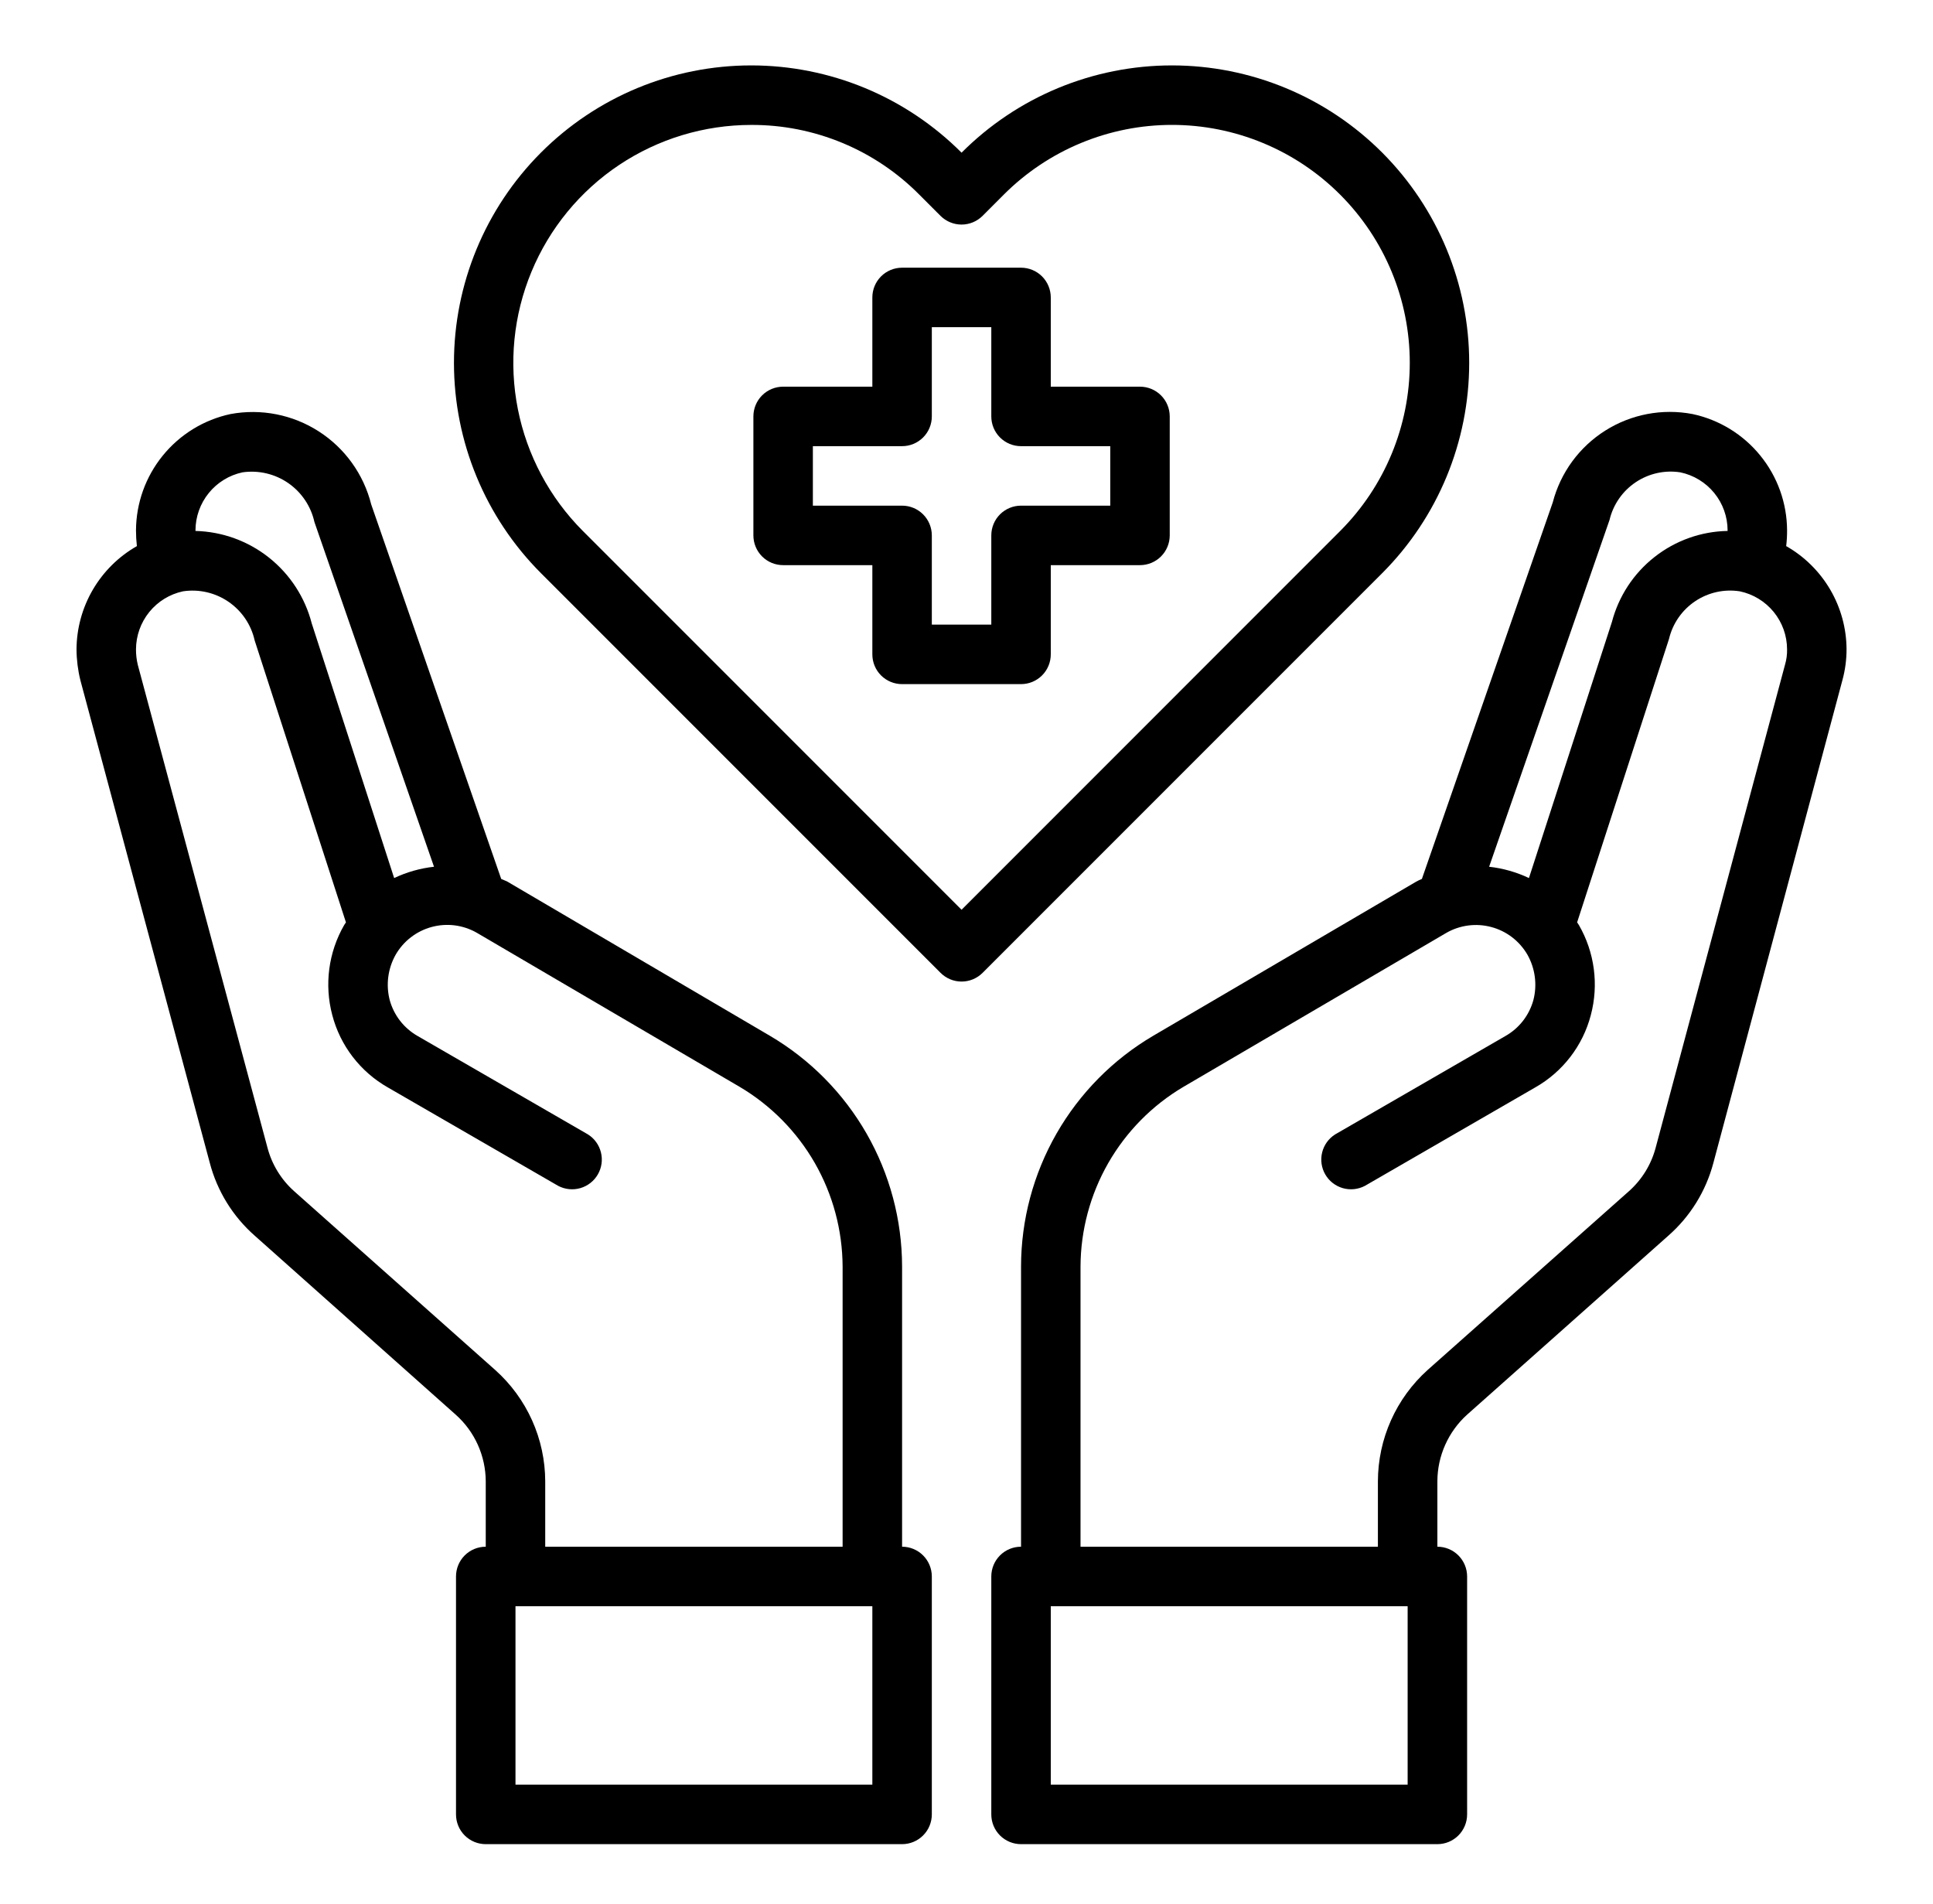
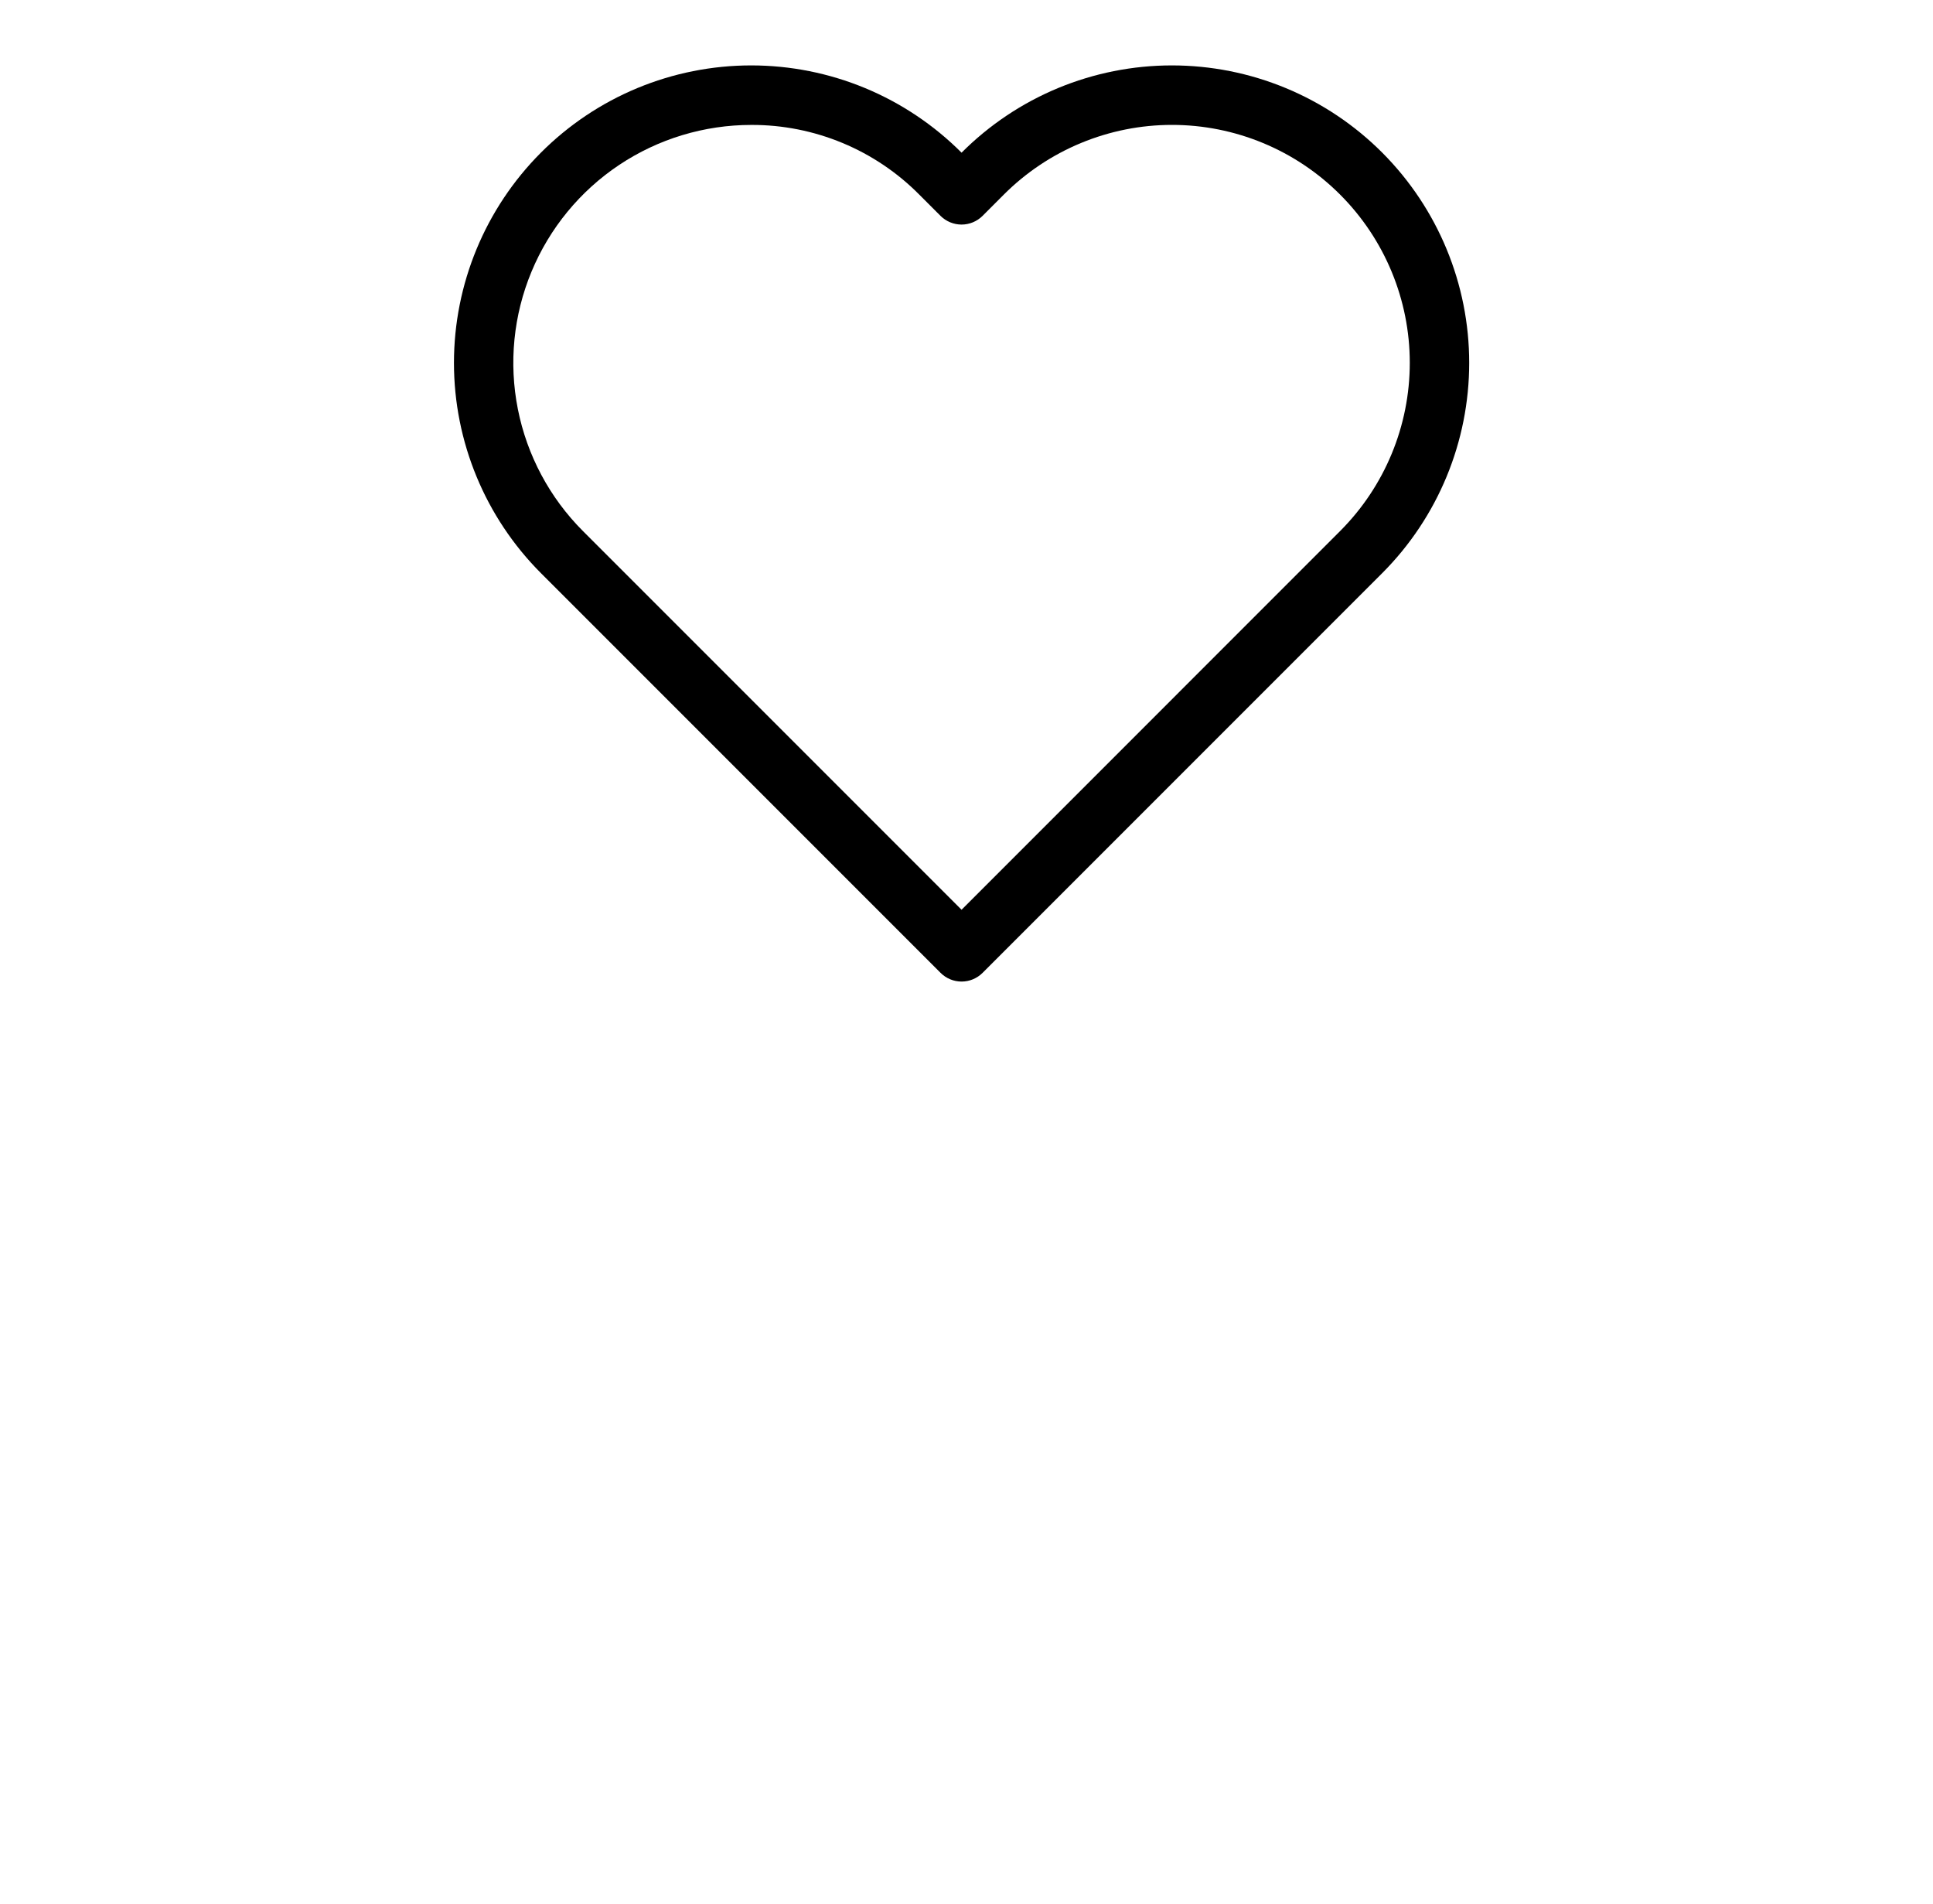
<svg xmlns="http://www.w3.org/2000/svg" width="65" height="64" viewBox="0 0 65 64" fill="none">
-   <path d="M38.334 13H35.334V10C35.334 9.735 35.228 9.48 35.041 9.293C34.853 9.105 34.599 9 34.334 9H30.334C30.068 9 29.814 9.105 29.626 9.293C29.439 9.48 29.334 9.735 29.334 10V13H26.334C26.068 13 25.814 13.105 25.626 13.293C25.439 13.48 25.334 13.735 25.334 14V18C25.334 18.265 25.439 18.52 25.626 18.707C25.814 18.895 26.068 19 26.334 19H29.334V22C29.334 22.265 29.439 22.52 29.626 22.707C29.814 22.895 30.068 23 30.334 23H34.334C34.599 23 34.853 22.895 35.041 22.707C35.228 22.52 35.334 22.265 35.334 22V19H38.334C38.599 19 38.853 18.895 39.041 18.707C39.228 18.52 39.334 18.265 39.334 18V14C39.334 13.735 39.228 13.48 39.041 13.293C38.853 13.105 38.599 13 38.334 13ZM37.334 17H34.334C34.068 17 33.814 17.105 33.626 17.293C33.439 17.48 33.334 17.735 33.334 18V21H31.334V18C31.334 17.735 31.228 17.48 31.041 17.293C30.853 17.105 30.599 17 30.334 17H27.334V15H30.334C30.599 15 30.853 14.895 31.041 14.707C31.228 14.52 31.334 14.265 31.334 14V11H33.334V14C33.334 14.265 33.439 14.52 33.626 14.707C33.814 14.895 34.068 15 34.334 15H37.334V17Z" fill="black" />
-   <path d="M60.063 18.36C60.084 18.184 60.094 18.007 60.093 17.83C60.089 16.913 59.771 16.026 59.192 15.315C58.614 14.604 57.81 14.111 56.913 13.92C55.9 13.727 54.85 13.926 53.977 14.478C53.105 15.029 52.474 15.891 52.214 16.89L47.813 29.55C47.748 29.576 47.685 29.606 47.623 29.64L38.783 34.82C37.431 35.614 36.309 36.748 35.528 38.109C34.748 39.47 34.336 41.011 34.334 42.58V52C34.068 52 33.814 52.105 33.626 52.293C33.439 52.48 33.334 52.735 33.334 53V61C33.334 61.265 33.439 61.52 33.626 61.707C33.814 61.895 34.068 62 34.334 62H48.334C48.599 62 48.853 61.895 49.041 61.707C49.228 61.52 49.334 61.265 49.334 61V53C49.334 52.735 49.228 52.48 49.041 52.293C48.853 52.105 48.599 52 48.334 52V49.8C48.335 49.378 48.425 48.96 48.597 48.575C48.77 48.189 49.02 47.843 49.334 47.56L56.093 41.55C56.833 40.903 57.362 40.05 57.614 39.1L61.953 22.87C62.046 22.531 62.093 22.181 62.093 21.83C62.09 21.124 61.9 20.432 61.544 19.823C61.187 19.214 60.677 18.709 60.063 18.36ZM54.123 17.48C54.246 16.963 54.559 16.511 55.001 16.214C55.442 15.918 55.978 15.798 56.504 15.88C56.952 15.974 57.354 16.219 57.644 16.574C57.933 16.928 58.092 17.372 58.093 17.83V17.85C57.2 17.866 56.337 18.174 55.635 18.727C54.932 19.279 54.43 20.046 54.203 20.91L51.413 29.52C50.991 29.32 50.538 29.191 50.074 29.14L54.123 17.48ZM47.334 60H35.334V54H47.334V60ZM60.023 22.35L55.673 38.59C55.523 39.154 55.21 39.662 54.773 40.05L48.004 46.06C47.48 46.532 47.06 47.109 46.773 47.753C46.485 48.397 46.336 49.095 46.334 49.8V52H36.334V42.58C36.339 41.36 36.66 40.162 37.266 39.103C37.873 38.045 38.743 37.161 39.794 36.54L48.623 31.37C48.851 31.237 49.103 31.151 49.364 31.116C49.625 31.081 49.891 31.098 50.145 31.166C50.4 31.233 50.639 31.351 50.848 31.511C51.057 31.672 51.232 31.872 51.364 32.1C51.623 32.562 51.695 33.106 51.563 33.62C51.494 33.873 51.375 34.111 51.214 34.319C51.053 34.526 50.852 34.7 50.623 34.83L44.894 38.14C44.676 38.278 44.52 38.495 44.459 38.746C44.397 38.996 44.435 39.261 44.564 39.484C44.693 39.708 44.904 39.872 45.151 39.944C45.399 40.016 45.665 39.989 45.894 39.87L51.623 36.56C52.081 36.3 52.483 35.951 52.804 35.534C53.125 35.117 53.36 34.639 53.493 34.13C53.766 33.107 53.622 32.017 53.093 31.1L53.033 31.01L56.123 21.48C56.246 20.963 56.559 20.511 57.001 20.214C57.442 19.918 57.978 19.798 58.504 19.88C58.952 19.974 59.354 20.219 59.644 20.574C59.933 20.928 60.092 21.372 60.093 21.83C60.097 22.006 60.073 22.181 60.023 22.35Z" fill="black" />
-   <path d="M30.334 52V42.58C30.331 41.011 29.919 39.47 29.139 38.109C28.358 36.748 27.236 35.614 25.884 34.82L17.044 29.63C16.983 29.6 16.913 29.58 16.854 29.55L12.483 16.96C12.229 15.947 11.599 15.068 10.72 14.504C9.842 13.939 8.781 13.73 7.753 13.92C6.857 14.111 6.053 14.604 5.475 15.315C4.896 16.026 4.578 16.913 4.573 17.83C4.573 18.007 4.583 18.184 4.603 18.36C3.99 18.709 3.48 19.214 3.123 19.823C2.767 20.432 2.577 21.124 2.573 21.83C2.575 22.18 2.619 22.53 2.703 22.87L7.053 39.09C7.302 40.044 7.832 40.901 8.573 41.55L15.323 47.56C15.64 47.841 15.893 48.186 16.067 48.572C16.241 48.958 16.332 49.377 16.334 49.8V52C16.068 52 15.814 52.105 15.626 52.293C15.439 52.48 15.334 52.735 15.334 53V61C15.334 61.265 15.439 61.52 15.626 61.707C15.814 61.895 16.068 62 16.334 62H30.334C30.599 62 30.853 61.895 31.041 61.707C31.228 61.52 31.334 61.265 31.334 61V53C31.334 52.735 31.228 52.48 31.041 52.293C30.853 52.105 30.599 52 30.334 52ZM6.573 17.83C6.575 17.373 6.732 16.931 7.02 16.576C7.307 16.221 7.707 15.976 8.153 15.88C8.693 15.802 9.242 15.93 9.691 16.24C10.14 16.55 10.455 17.018 10.573 17.55L14.594 29.14C14.129 29.191 13.676 29.32 13.254 29.52L10.483 20.96C10.258 20.087 9.755 19.312 9.049 18.75C8.344 18.189 7.475 17.873 6.573 17.85V17.83ZM16.654 46.06L9.893 40.05C9.455 39.66 9.141 39.148 8.993 38.58L4.633 22.35C4.592 22.18 4.572 22.005 4.573 21.83C4.575 21.373 4.732 20.931 5.02 20.576C5.307 20.221 5.707 19.976 6.153 19.88C6.689 19.799 7.236 19.925 7.683 20.231C8.13 20.537 8.445 21.001 8.563 21.53L11.633 31.01L11.573 31.1C11.045 32.017 10.901 33.107 11.174 34.13C11.307 34.639 11.542 35.117 11.863 35.534C12.184 35.951 12.585 36.3 13.043 36.56L18.773 39.87C19.002 39.989 19.268 40.016 19.516 39.944C19.763 39.872 19.974 39.708 20.103 39.484C20.232 39.261 20.27 38.996 20.208 38.746C20.147 38.495 19.991 38.278 19.773 38.14L14.043 34.83C13.815 34.7 13.614 34.526 13.453 34.319C13.292 34.111 13.173 33.873 13.104 33.62C12.972 33.106 13.044 32.562 13.303 32.1C13.434 31.872 13.608 31.672 13.816 31.512C14.024 31.351 14.262 31.233 14.515 31.165C14.769 31.096 15.033 31.078 15.294 31.111C15.554 31.145 15.806 31.229 16.034 31.36L24.873 36.54C25.923 37.161 26.794 38.045 27.401 39.103C28.007 40.162 28.328 41.36 28.334 42.58V52H18.334V49.8C18.332 49.093 18.181 48.395 17.892 47.751C17.602 47.107 17.18 46.53 16.654 46.06ZM29.334 60H17.334V54H29.334V60Z" fill="black" />
  <path d="M46.48 5.132C45.552 4.202 44.45 3.464 43.236 2.961C42.022 2.458 40.721 2.199 39.407 2.199C38.093 2.199 36.792 2.458 35.578 2.961C34.364 3.465 33.262 4.203 32.334 5.133C31.405 4.203 30.303 3.465 29.089 2.961C27.875 2.458 26.574 2.199 25.261 2.199C23.947 2.199 22.645 2.458 21.432 2.961C20.218 3.465 19.116 4.203 18.188 5.133C16.316 7.009 15.265 9.55 15.265 12.2C15.265 14.85 16.316 17.391 18.188 19.267L31.628 32.707C31.815 32.894 32.069 33 32.334 33C32.6 33 32.854 32.894 33.041 32.707L46.481 19.267C48.353 17.391 49.404 14.849 49.404 12.199C49.404 9.549 48.352 7.008 46.48 5.132ZM32.334 30.586L19.601 17.853C18.483 16.734 17.722 15.308 17.414 13.756C17.106 12.204 17.265 10.596 17.872 9.135C18.478 7.674 19.503 6.425 20.819 5.546C22.135 4.668 23.681 4.2 25.264 4.2C26.314 4.196 27.355 4.402 28.326 4.805C29.297 5.208 30.177 5.8 30.916 6.547L31.626 7.257C31.814 7.444 32.068 7.55 32.334 7.55C32.599 7.55 32.853 7.444 33.041 7.257L33.752 6.545C34.495 5.801 35.377 5.211 36.347 4.809C37.318 4.406 38.359 4.199 39.41 4.199C40.46 4.199 41.501 4.406 42.472 4.809C43.442 5.211 44.324 5.801 45.066 6.545C46.564 8.045 47.406 10.078 47.406 12.198C47.406 14.318 46.564 16.351 45.066 17.851L32.334 30.586Z" fill="black" />
</svg>